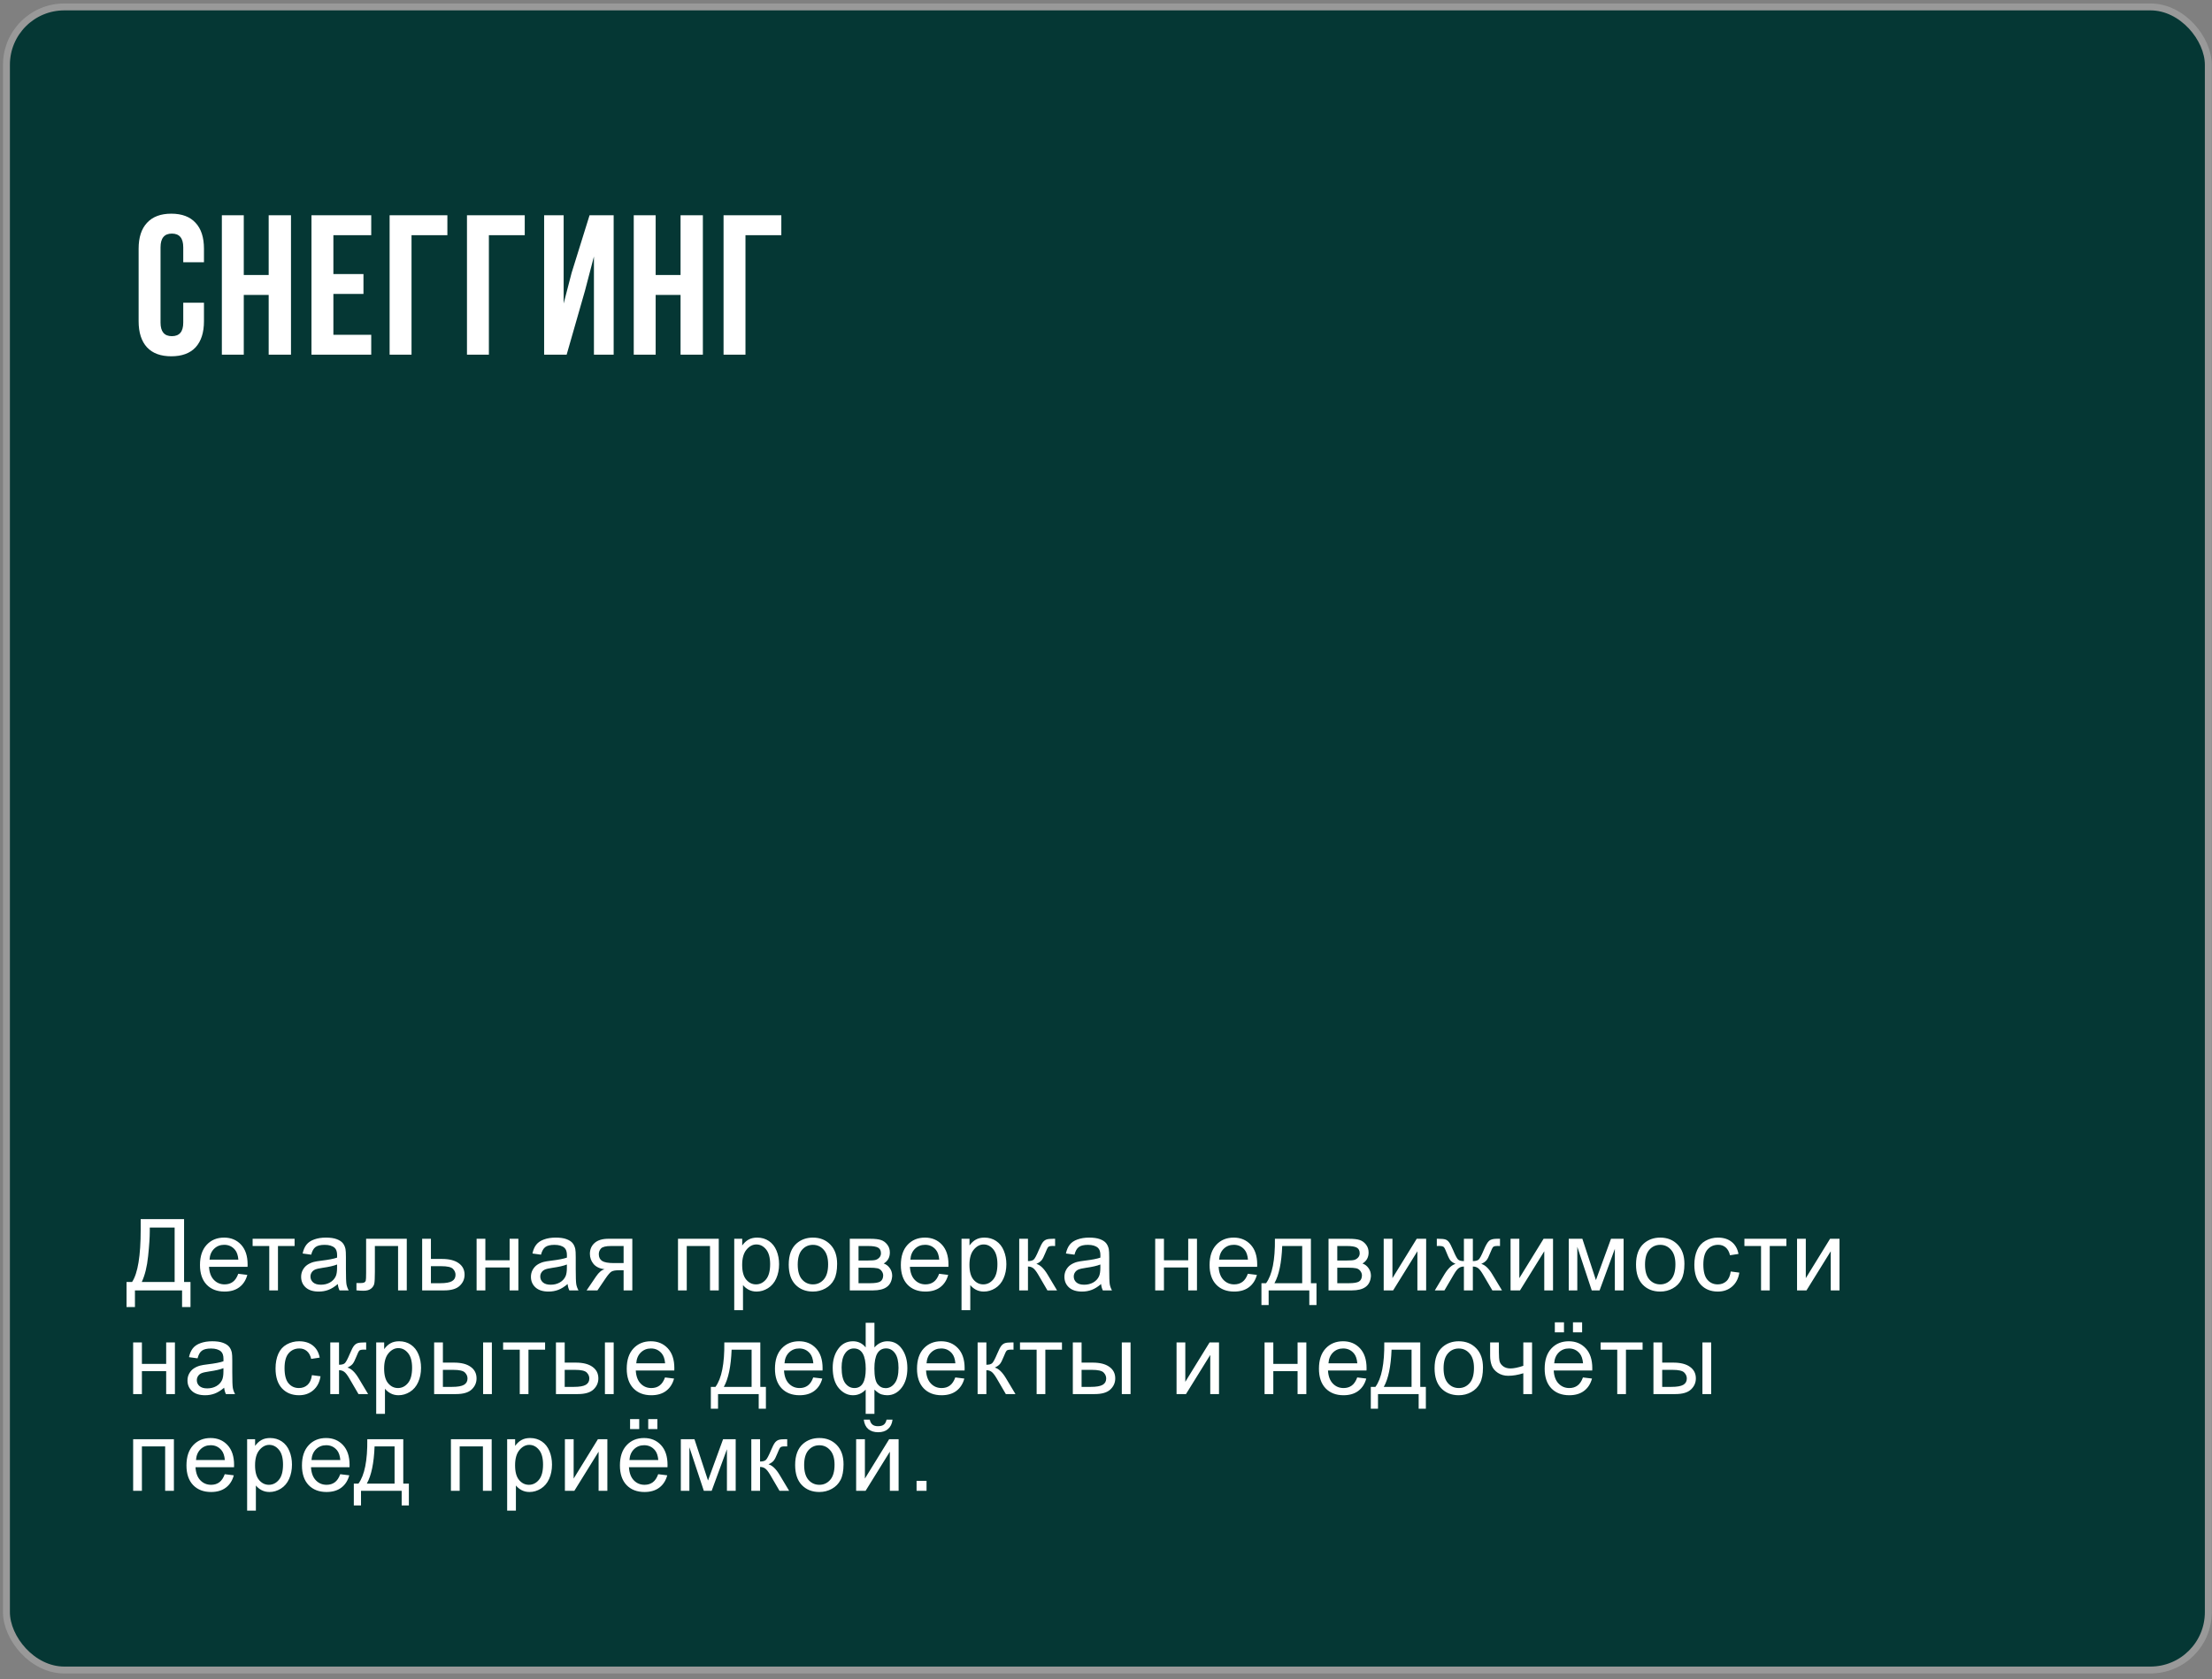
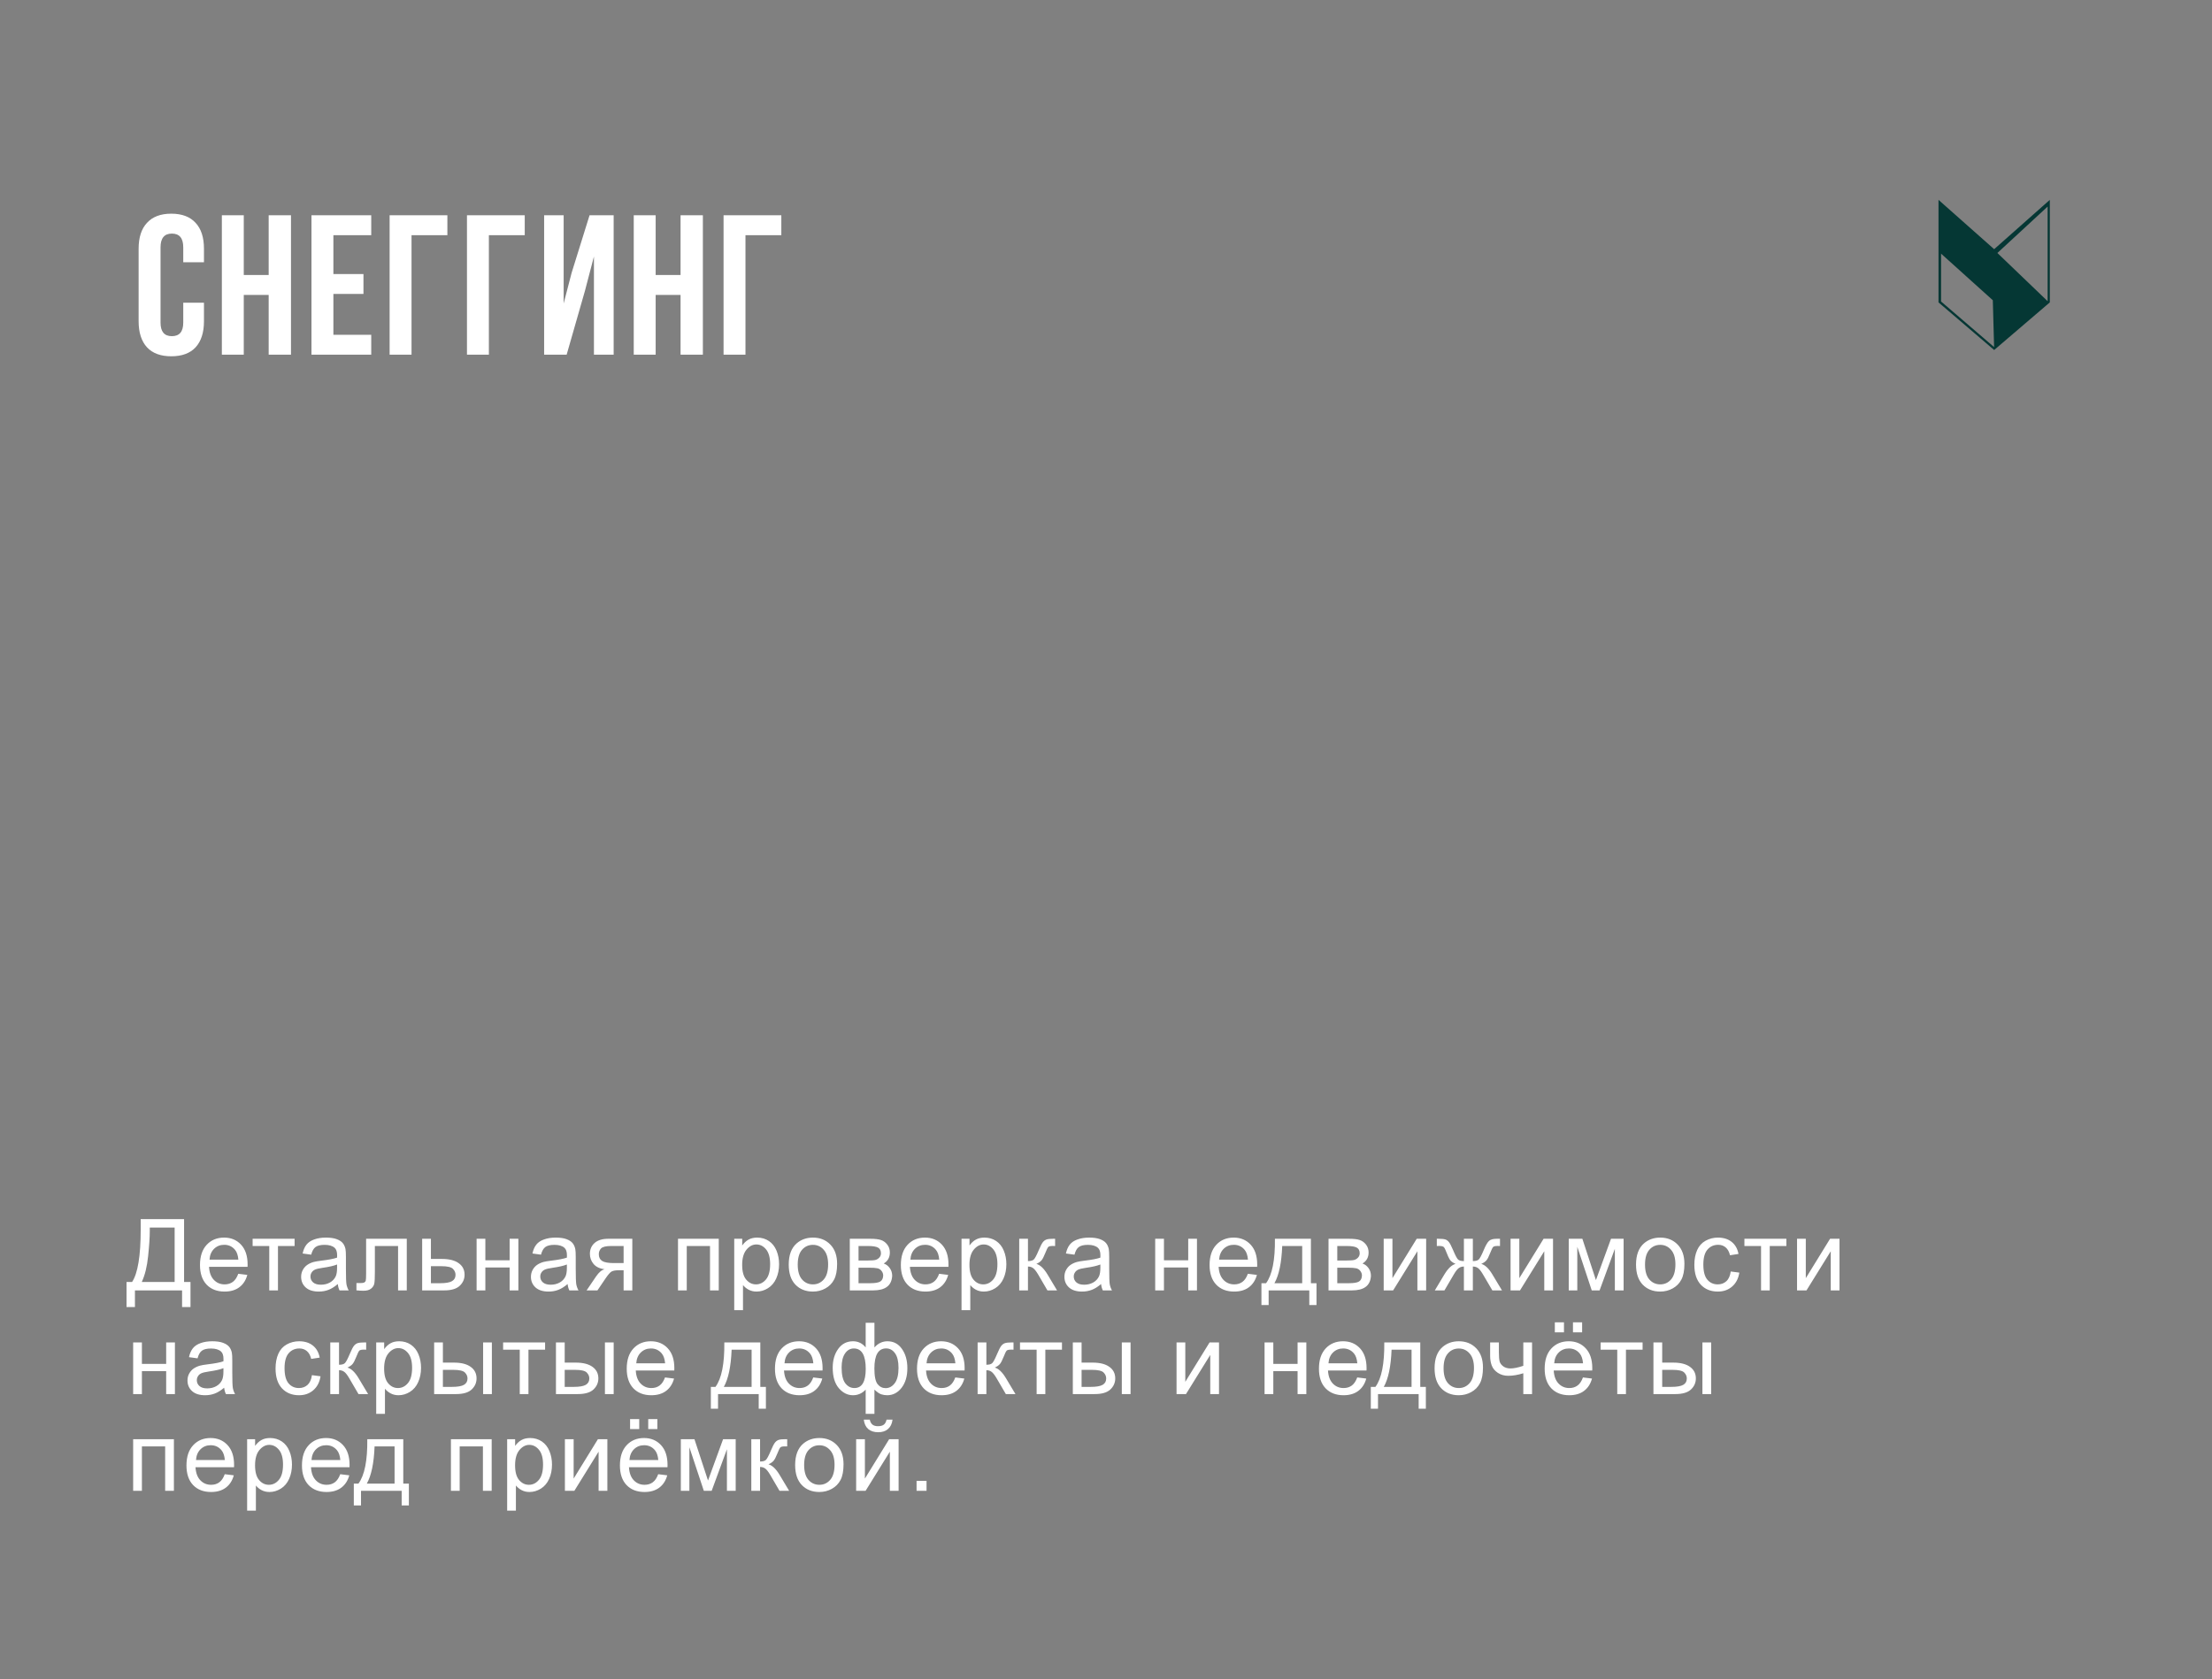
<svg xmlns="http://www.w3.org/2000/svg" width="320" height="243" viewBox="0 0 320 243" fill="none">
  <rect x="0" y="0" width="320" height="243" fill="#808080" stroke="none" />
-   <rect x="0.934" y="1.003" width="318.533" height="240.641" rx="8.368" fill="#053734" stroke="#999999" />
  <path d="M29.507 46.481C29.507 48.114 29.103 49.373 28.296 50.256C27.489 51.121 26.317 51.553 24.78 51.553C23.243 51.553 22.071 51.121 21.265 50.256C20.457 49.373 20.054 48.114 20.054 46.481V35.991C20.054 34.358 20.457 33.109 21.265 32.244C22.071 31.36 23.243 30.919 24.78 30.919C26.317 30.919 27.489 31.36 28.296 32.244C29.103 33.109 29.507 34.358 29.507 35.991V37.95H26.51V35.789C26.51 34.463 25.962 33.8 24.867 33.8C23.772 33.8 23.224 34.463 23.224 35.789V46.683C23.224 47.989 23.772 48.642 24.867 48.642C25.962 48.642 26.51 47.989 26.51 46.683V43.801H29.507V46.481ZM32.095 51.323V31.149H35.266V39.795H38.868V31.149H42.096V51.323H38.868V42.677H35.266V51.323H32.095ZM52.581 39.651V42.533H48.23V48.441H53.705V51.323H45.059V31.149H53.705V34.031H48.23V39.651H52.581ZM56.364 31.149H64.721V34.031H59.534V51.323H56.364V31.149ZM67.555 31.149H75.912V34.031H70.725V51.323H67.555V31.149ZM78.717 51.323V31.149H81.541V43.916L82.694 39.478L85.288 31.149H88.775V51.323H85.922V37.115L84.625 42.072L81.973 51.323H78.717ZM91.681 51.323V31.149H94.851V39.795H98.453V31.149H101.681V51.323H98.453V42.677H94.851V51.323H91.681ZM104.674 31.149H113.031V34.031H107.844V51.323H104.674V31.149Z" fill="white" />
  <path d="M20.353 176.401H26.629V185.499H27.558V189.123H26.34V186.716H19.522V189.123H18.305V185.499H19.107C19.938 184.247 20.353 181.716 20.353 177.907V176.401ZM25.264 177.619H21.668V178.146C21.668 179.024 21.589 180.224 21.429 181.749C21.274 183.269 20.967 184.519 20.508 185.499H25.264V177.619ZM34.469 184.31L35.778 184.472C35.571 185.236 35.189 185.83 34.631 186.252C34.072 186.674 33.359 186.885 32.492 186.885C31.399 186.885 30.531 186.55 29.888 185.879C29.25 185.204 28.931 184.258 28.931 183.044C28.931 181.786 29.255 180.811 29.902 180.117C30.55 179.422 31.389 179.075 32.421 179.075C33.42 179.075 34.237 179.415 34.87 180.095C35.503 180.776 35.82 181.732 35.82 182.966C35.82 183.041 35.817 183.154 35.813 183.304H30.24C30.287 184.125 30.519 184.753 30.937 185.189C31.354 185.626 31.875 185.844 32.499 185.844C32.963 185.844 33.359 185.722 33.688 185.478C34.016 185.234 34.276 184.845 34.469 184.31ZM30.311 182.263H34.483C34.427 181.634 34.267 181.163 34.004 180.848C33.601 180.36 33.078 180.117 32.435 180.117C31.854 180.117 31.363 180.311 30.965 180.701C30.571 181.09 30.353 181.61 30.311 182.263ZM36.546 179.244H42.618V180.292H40.212V186.716H38.953V180.292H36.546V179.244ZM48.868 185.795C48.399 186.193 47.946 186.475 47.51 186.639C47.079 186.803 46.614 186.885 46.117 186.885C45.296 186.885 44.665 186.686 44.224 186.287C43.783 185.884 43.563 185.37 43.563 184.746C43.563 184.38 43.645 184.047 43.809 183.747C43.978 183.442 44.196 183.198 44.464 183.015C44.736 182.832 45.041 182.694 45.378 182.6C45.627 182.535 46.002 182.471 46.504 182.41C47.527 182.288 48.279 182.143 48.763 181.974C48.767 181.8 48.77 181.69 48.77 181.643C48.77 181.127 48.65 180.764 48.411 180.553C48.087 180.267 47.606 180.124 46.968 180.124C46.373 180.124 45.932 180.229 45.646 180.44C45.364 180.647 45.156 181.015 45.02 181.545L43.781 181.376C43.894 180.846 44.079 180.419 44.337 180.095C44.595 179.767 44.968 179.516 45.456 179.343C45.944 179.164 46.509 179.075 47.151 179.075C47.789 179.075 48.308 179.15 48.706 179.3C49.105 179.45 49.398 179.64 49.586 179.87C49.773 180.095 49.905 180.382 49.98 180.729C50.022 180.944 50.043 181.334 50.043 181.897V183.585C50.043 184.763 50.069 185.508 50.121 185.823C50.177 186.132 50.285 186.43 50.444 186.716H49.121C48.99 186.454 48.906 186.146 48.868 185.795ZM48.763 182.966C48.303 183.154 47.613 183.313 46.694 183.445C46.173 183.52 45.805 183.604 45.589 183.698C45.374 183.792 45.207 183.93 45.09 184.113C44.972 184.291 44.914 184.491 44.914 184.711C44.914 185.049 45.041 185.33 45.294 185.555C45.552 185.781 45.927 185.893 46.42 185.893C46.907 185.893 47.341 185.788 47.721 185.576C48.101 185.361 48.38 185.068 48.559 184.697C48.695 184.411 48.763 183.989 48.763 183.43V182.966ZM52.965 179.244H58.847V186.716H57.588V180.292H54.231V184.014C54.231 184.882 54.203 185.455 54.147 185.731C54.091 186.008 53.936 186.25 53.683 186.456C53.429 186.662 53.063 186.766 52.585 186.766C52.289 186.766 51.949 186.747 51.565 186.709V185.654H52.121C52.383 185.654 52.571 185.628 52.684 185.576C52.796 185.52 52.871 185.433 52.909 185.316C52.946 185.199 52.965 184.817 52.965 184.169V179.244ZM61.072 179.244H62.339V182.164H63.943C64.989 182.164 65.793 182.368 66.356 182.776C66.924 183.18 67.208 183.738 67.208 184.451C67.208 185.075 66.971 185.609 66.497 186.055C66.028 186.496 65.275 186.716 64.239 186.716H61.072V179.244ZM62.339 185.675H63.669C64.471 185.675 65.043 185.576 65.385 185.379C65.728 185.182 65.899 184.875 65.899 184.458C65.899 184.134 65.772 183.846 65.519 183.592C65.266 183.339 64.705 183.212 63.837 183.212H62.339V185.675ZM68.948 179.244H70.214V182.354H73.725V179.244H74.991V186.716H73.725V183.402H70.214V186.716H68.948V179.244ZM82.114 185.795C81.645 186.193 81.192 186.475 80.756 186.639C80.324 186.803 79.86 186.885 79.363 186.885C78.542 186.885 77.911 186.686 77.47 186.287C77.029 185.884 76.808 185.37 76.808 184.746C76.808 184.38 76.891 184.047 77.055 183.747C77.224 183.442 77.442 183.198 77.709 183.015C77.981 182.832 78.286 182.694 78.624 182.6C78.873 182.535 79.248 182.471 79.75 182.41C80.772 182.288 81.525 182.143 82.008 181.974C82.013 181.8 82.015 181.69 82.015 181.643C82.015 181.127 81.896 180.764 81.656 180.553C81.333 180.267 80.852 180.124 80.214 180.124C79.618 180.124 79.177 180.229 78.891 180.44C78.61 180.647 78.401 181.015 78.265 181.545L77.027 181.376C77.139 180.846 77.325 180.419 77.582 180.095C77.841 179.767 78.213 179.516 78.701 179.343C79.189 179.164 79.754 179.075 80.397 179.075C81.035 179.075 81.553 179.15 81.952 179.3C82.351 179.45 82.644 179.64 82.831 179.87C83.019 180.095 83.15 180.382 83.225 180.729C83.268 180.944 83.289 181.334 83.289 181.897V183.585C83.289 184.763 83.314 185.508 83.366 185.823C83.422 186.132 83.53 186.43 83.69 186.716H82.367C82.236 186.454 82.151 186.146 82.114 185.795ZM82.008 182.966C81.549 183.154 80.859 183.313 79.94 183.445C79.419 183.52 79.051 183.604 78.835 183.698C78.619 183.792 78.453 183.93 78.335 184.113C78.218 184.291 78.159 184.491 78.159 184.711C78.159 185.049 78.286 185.33 78.539 185.555C78.797 185.781 79.173 185.893 79.665 185.893C80.153 185.893 80.587 185.788 80.967 185.576C81.347 185.361 81.626 185.068 81.804 184.697C81.94 184.411 82.008 183.989 82.008 183.43V182.966ZM91.474 179.244V186.716H90.214V183.803H89.482C89.037 183.803 88.704 183.862 88.483 183.979C88.267 184.092 87.951 184.46 87.533 185.084L86.429 186.716H84.86L86.225 184.704C86.642 184.09 87.057 183.742 87.47 183.663C86.748 183.564 86.21 183.304 85.859 182.882C85.512 182.46 85.338 181.974 85.338 181.425C85.338 180.778 85.566 180.253 86.02 179.849C86.48 179.446 87.144 179.244 88.012 179.244H91.474ZM90.214 180.292H88.413C87.658 180.292 87.17 180.41 86.949 180.644C86.734 180.879 86.626 181.153 86.626 181.467C86.626 181.913 86.785 182.241 87.104 182.452C87.428 182.659 87.998 182.762 88.814 182.762H90.214V180.292ZM98.084 179.244H103.98V186.716H102.714V180.292H99.35V186.716H98.084V179.244ZM106.219 189.58V179.244H107.373V180.215C107.645 179.835 107.953 179.551 108.295 179.364C108.638 179.171 109.053 179.075 109.54 179.075C110.178 179.075 110.741 179.239 111.229 179.568C111.717 179.896 112.085 180.36 112.334 180.961C112.582 181.557 112.707 182.211 112.707 182.924C112.707 183.688 112.568 184.378 112.292 184.992C112.019 185.602 111.621 186.071 111.095 186.4C110.575 186.723 110.026 186.885 109.449 186.885C109.027 186.885 108.647 186.796 108.309 186.618C107.976 186.44 107.702 186.214 107.486 185.942V189.58H106.219ZM107.366 183.022C107.366 183.984 107.561 184.695 107.95 185.154C108.34 185.614 108.811 185.844 109.365 185.844C109.927 185.844 110.408 185.607 110.807 185.133C111.21 184.655 111.412 183.916 111.412 182.917C111.412 181.965 111.215 181.252 110.821 180.778C110.432 180.304 109.965 180.067 109.421 180.067C108.881 180.067 108.403 180.321 107.986 180.827C107.573 181.329 107.366 182.061 107.366 183.022ZM114.102 182.98C114.102 181.596 114.486 180.572 115.256 179.905C115.898 179.352 116.682 179.075 117.606 179.075C118.633 179.075 119.472 179.413 120.124 180.088C120.777 180.759 121.103 181.688 121.103 182.875C121.103 183.836 120.957 184.594 120.666 185.147C120.38 185.696 119.96 186.123 119.407 186.428C118.858 186.733 118.258 186.885 117.606 186.885C116.56 186.885 115.713 186.55 115.066 185.879C114.423 185.208 114.102 184.242 114.102 182.98ZM115.403 182.98C115.403 183.937 115.612 184.655 116.03 185.133C116.447 185.607 116.972 185.844 117.606 185.844C118.234 185.844 118.757 185.605 119.175 185.126C119.592 184.648 119.801 183.918 119.801 182.938C119.801 182.014 119.59 181.315 119.168 180.841C118.75 180.363 118.229 180.124 117.606 180.124C116.972 180.124 116.447 180.36 116.03 180.834C115.612 181.308 115.403 182.023 115.403 182.98ZM122.934 179.244H125.854C126.571 179.244 127.104 179.305 127.451 179.427C127.803 179.544 128.103 179.762 128.351 180.081C128.605 180.4 128.731 180.783 128.731 181.228C128.731 181.585 128.656 181.897 128.506 182.164C128.361 182.427 128.14 182.647 127.845 182.825C128.197 182.943 128.487 183.163 128.717 183.487C128.952 183.806 129.069 184.186 129.069 184.627C129.022 185.335 128.769 185.86 128.309 186.203C127.85 186.545 127.181 186.716 126.304 186.716H122.934V179.244ZM124.2 182.389H125.551C126.091 182.389 126.461 182.361 126.663 182.305C126.865 182.248 127.045 182.136 127.205 181.967C127.364 181.793 127.444 181.587 127.444 181.348C127.444 180.954 127.303 180.679 127.022 180.525C126.745 180.37 126.269 180.292 125.593 180.292H124.2V182.389ZM124.2 185.675H125.868C126.585 185.675 127.078 185.593 127.345 185.429C127.613 185.26 127.753 184.971 127.767 184.563C127.767 184.324 127.69 184.104 127.535 183.902C127.38 183.696 127.179 183.567 126.93 183.515C126.682 183.459 126.283 183.43 125.734 183.43H124.2V185.675ZM135.861 184.31L137.169 184.472C136.963 185.236 136.581 185.83 136.023 186.252C135.464 186.674 134.751 186.885 133.884 186.885C132.791 186.885 131.923 186.55 131.28 185.879C130.642 185.204 130.323 184.258 130.323 183.044C130.323 181.786 130.647 180.811 131.294 180.117C131.942 179.422 132.781 179.075 133.813 179.075C134.812 179.075 135.629 179.415 136.262 180.095C136.895 180.776 137.212 181.732 137.212 182.966C137.212 183.041 137.209 183.154 137.205 183.304H131.632C131.679 184.125 131.911 184.753 132.329 185.189C132.746 185.626 133.267 185.844 133.891 185.844C134.355 185.844 134.751 185.722 135.08 185.478C135.408 185.234 135.668 184.845 135.861 184.31ZM131.702 182.263H135.875C135.819 181.634 135.659 181.163 135.396 180.848C134.993 180.36 134.47 180.117 133.827 180.117C133.246 180.117 132.755 180.311 132.357 180.701C131.963 181.09 131.745 181.61 131.702 182.263ZM139.099 189.58V179.244H140.253V180.215C140.525 179.835 140.832 179.551 141.175 179.364C141.517 179.171 141.932 179.075 142.42 179.075C143.058 179.075 143.621 179.239 144.109 179.568C144.597 179.896 144.965 180.36 145.213 180.961C145.462 181.557 145.586 182.211 145.586 182.924C145.586 183.688 145.448 184.378 145.171 184.992C144.899 185.602 144.5 186.071 143.975 186.4C143.454 186.723 142.906 186.885 142.329 186.885C141.907 186.885 141.527 186.796 141.189 186.618C140.856 186.44 140.581 186.214 140.366 185.942V189.58H139.099ZM140.246 183.022C140.246 183.984 140.441 184.695 140.83 185.154C141.219 185.614 141.691 185.844 142.244 185.844C142.807 185.844 143.288 185.607 143.687 185.133C144.09 184.655 144.292 183.916 144.292 182.917C144.292 181.965 144.095 181.252 143.701 180.778C143.311 180.304 142.845 180.067 142.301 180.067C141.761 180.067 141.283 180.321 140.865 180.827C140.452 181.329 140.246 182.061 140.246 183.022ZM147.446 179.244H148.712V182.474C149.116 182.474 149.397 182.396 149.557 182.241C149.721 182.087 149.96 181.636 150.274 180.89C150.523 180.299 150.725 179.91 150.879 179.722C151.034 179.535 151.212 179.408 151.414 179.343C151.616 179.277 151.939 179.244 152.385 179.244H152.638V180.292L152.286 180.285C151.953 180.285 151.74 180.335 151.646 180.433C151.548 180.536 151.398 180.844 151.196 181.355C151.004 181.843 150.828 182.18 150.668 182.368C150.509 182.556 150.262 182.727 149.929 182.882C150.474 183.027 151.008 183.534 151.534 184.401L152.92 186.716H151.527L150.176 184.401C149.899 183.937 149.657 183.632 149.451 183.487C149.245 183.337 148.998 183.262 148.712 183.262V186.716H147.446V179.244ZM159.289 185.795C158.82 186.193 158.367 186.475 157.931 186.639C157.5 186.803 157.035 186.885 156.538 186.885C155.717 186.885 155.086 186.686 154.645 186.287C154.204 185.884 153.984 185.37 153.984 184.746C153.984 184.38 154.066 184.047 154.23 183.747C154.399 183.442 154.617 183.198 154.885 183.015C155.157 182.832 155.462 182.694 155.799 182.6C156.048 182.535 156.423 182.471 156.925 182.41C157.948 182.288 158.701 182.143 159.184 181.974C159.188 181.8 159.191 181.69 159.191 181.643C159.191 181.127 159.071 180.764 158.832 180.553C158.508 180.267 158.027 180.124 157.389 180.124C156.794 180.124 156.353 180.229 156.067 180.44C155.785 180.647 155.577 181.015 155.44 181.545L154.202 181.376C154.315 180.846 154.5 180.419 154.758 180.095C155.016 179.767 155.389 179.516 155.877 179.343C156.365 179.164 156.93 179.075 157.572 179.075C158.21 179.075 158.729 179.15 159.127 179.3C159.526 179.45 159.819 179.64 160.007 179.87C160.194 180.095 160.326 180.382 160.401 180.729C160.443 180.944 160.464 181.334 160.464 181.897V183.585C160.464 184.763 160.49 185.508 160.542 185.823C160.598 186.132 160.706 186.43 160.865 186.716H159.542C159.411 186.454 159.327 186.146 159.289 185.795ZM159.184 182.966C158.724 183.154 158.034 183.313 157.115 183.445C156.594 183.52 156.226 183.604 156.01 183.698C155.795 183.792 155.628 183.93 155.511 184.113C155.394 184.291 155.335 184.491 155.335 184.711C155.335 185.049 155.462 185.33 155.715 185.555C155.973 185.781 156.348 185.893 156.841 185.893C157.328 185.893 157.762 185.788 158.142 185.576C158.522 185.361 158.801 185.068 158.98 184.697C159.116 184.411 159.184 183.989 159.184 183.43V182.966ZM167.117 179.244H168.383V182.354H171.894V179.244H173.161V186.716H171.894V183.402H168.383V186.716H167.117V179.244ZM180.522 184.31L181.831 184.472C181.625 185.236 181.242 185.83 180.684 186.252C180.126 186.674 179.413 186.885 178.545 186.885C177.452 186.885 176.585 186.55 175.942 185.879C175.304 185.204 174.985 184.258 174.985 183.044C174.985 181.786 175.309 180.811 175.956 180.117C176.603 179.422 177.443 179.075 178.475 179.075C179.474 179.075 180.29 179.415 180.923 180.095C181.557 180.776 181.873 181.732 181.873 182.966C181.873 183.041 181.871 183.154 181.866 183.304H176.294C176.341 184.125 176.573 184.753 176.99 185.189C177.408 185.626 177.928 185.844 178.552 185.844C179.017 185.844 179.413 185.722 179.741 185.478C180.07 185.234 180.33 184.845 180.522 184.31ZM176.364 182.263H180.536C180.48 181.634 180.321 181.163 180.058 180.848C179.655 180.36 179.132 180.117 178.489 180.117C177.907 180.117 177.417 180.311 177.018 180.701C176.624 181.09 176.406 181.61 176.364 182.263ZM184.436 179.244H189.643V185.675H190.452V188.834H189.411V186.716H183.529V188.834H182.487V185.675H183.156C184.047 184.465 184.474 182.321 184.436 179.244ZM185.492 180.292C185.398 182.717 185.023 184.512 184.366 185.675H188.383V180.292H185.492ZM192.192 179.244H195.112C195.829 179.244 196.362 179.305 196.709 179.427C197.061 179.544 197.361 179.762 197.61 180.081C197.863 180.4 197.989 180.783 197.989 181.228C197.989 181.585 197.914 181.897 197.764 182.164C197.619 182.427 197.398 182.647 197.103 182.825C197.455 182.943 197.746 183.163 197.975 183.487C198.21 183.806 198.327 184.186 198.327 184.627C198.28 185.335 198.027 185.86 197.567 186.203C197.108 186.545 196.439 186.716 195.562 186.716H192.192V179.244ZM193.458 182.389H194.809C195.349 182.389 195.719 182.361 195.921 182.305C196.123 182.248 196.303 182.136 196.463 181.967C196.622 181.793 196.702 181.587 196.702 181.348C196.702 180.954 196.561 180.679 196.28 180.525C196.003 180.37 195.527 180.292 194.851 180.292H193.458V182.389ZM193.458 185.675H195.126C195.844 185.675 196.336 185.593 196.603 185.429C196.871 185.26 197.011 184.971 197.026 184.563C197.026 184.324 196.948 184.104 196.793 183.902C196.639 183.696 196.437 183.567 196.188 183.515C195.94 183.459 195.541 183.43 194.992 183.43H193.458V185.675ZM200.173 179.244H201.439V184.943L204.95 179.244H206.315V186.716H205.048V181.052L201.537 186.716H200.173V179.244ZM213.071 179.244V182.474C213.475 182.474 213.759 182.396 213.923 182.241C214.087 182.087 214.326 181.636 214.64 180.89C214.936 180.182 215.201 179.73 215.435 179.533C215.665 179.34 216.031 179.244 216.533 179.244H216.997V180.292L216.653 180.285C216.315 180.285 216.099 180.335 216.005 180.433C215.907 180.536 215.757 180.844 215.555 181.355C215.367 181.843 215.194 182.18 215.034 182.368C214.875 182.556 214.626 182.727 214.289 182.882C214.837 183.027 215.372 183.534 215.893 184.401L217.286 186.716H215.893L214.535 184.401C214.258 183.932 214.017 183.625 213.81 183.48C213.604 183.334 213.358 183.262 213.071 183.262V186.716H211.777V183.262C211.495 183.262 211.251 183.334 211.045 183.48C210.839 183.62 210.597 183.928 210.32 184.401L208.962 186.716H207.569L208.955 184.401C209.481 183.534 210.018 183.027 210.567 182.882C210.191 182.708 209.929 182.52 209.779 182.319C209.628 182.112 209.403 181.625 209.103 180.855C209 180.597 208.89 180.438 208.772 180.377C208.65 180.316 208.47 180.285 208.231 180.285C208.17 180.285 208.045 180.288 207.858 180.292V179.244H208.034C208.521 179.244 208.864 179.275 209.061 179.336C209.263 179.392 209.441 179.516 209.596 179.708C209.755 179.896 209.961 180.29 210.215 180.89C210.524 181.627 210.759 182.075 210.918 182.234C211.083 182.394 211.369 182.474 211.777 182.474V179.244H213.071ZM218.526 179.244H219.793V184.943L223.304 179.244H224.669V186.716H223.402V181.052L219.891 186.716H218.526V179.244ZM226.943 179.244H228.913L230.876 185.225L233.057 179.244H234.88V186.716H233.613V180.701L231.404 186.716H230.271L228.181 180.412V186.716H226.943V179.244ZM236.676 182.98C236.676 181.596 237.06 180.572 237.83 179.905C238.472 179.352 239.256 179.075 240.18 179.075C241.207 179.075 242.047 179.413 242.699 180.088C243.351 180.759 243.677 181.688 243.677 182.875C243.677 183.836 243.531 184.594 243.24 185.147C242.954 185.696 242.534 186.123 241.981 186.428C241.432 186.733 240.832 186.885 240.18 186.885C239.134 186.885 238.287 186.55 237.64 185.879C236.997 185.208 236.676 184.242 236.676 182.98ZM237.977 182.98C237.977 183.937 238.186 184.655 238.604 185.133C239.021 185.607 239.546 185.844 240.18 185.844C240.808 185.844 241.331 185.605 241.749 185.126C242.166 184.648 242.375 183.918 242.375 182.938C242.375 182.014 242.164 181.315 241.742 180.841C241.324 180.363 240.804 180.124 240.18 180.124C239.546 180.124 239.021 180.36 238.604 180.834C238.186 181.308 237.977 182.023 237.977 182.98ZM250.377 183.979L251.622 184.141C251.486 185 251.137 185.673 250.574 186.16C250.016 186.644 249.328 186.885 248.512 186.885C247.49 186.885 246.666 186.552 246.043 185.886C245.423 185.215 245.114 184.256 245.114 183.008C245.114 182.202 245.247 181.496 245.515 180.89C245.782 180.285 246.188 179.833 246.732 179.533C247.281 179.228 247.877 179.075 248.519 179.075C249.331 179.075 249.994 179.282 250.51 179.694C251.026 180.102 251.357 180.684 251.502 181.439L250.271 181.629C250.154 181.127 249.945 180.75 249.645 180.496C249.349 180.243 248.991 180.117 248.568 180.117C247.931 180.117 247.412 180.346 247.014 180.806C246.615 181.261 246.415 181.983 246.415 182.973C246.415 183.977 246.608 184.706 246.992 185.161C247.377 185.616 247.879 185.844 248.498 185.844C248.995 185.844 249.41 185.691 249.743 185.386C250.077 185.082 250.288 184.613 250.377 183.979ZM252.356 179.244H258.428V180.292H256.021V186.716H254.762V180.292H252.356V179.244ZM259.971 179.244H261.237V184.943L264.748 179.244H266.113V186.716H264.846V181.052L261.335 186.716H259.971V179.244ZM19.262 194.244H20.529V197.354H24.04V194.244H25.306V201.716H24.04V198.402H20.529V201.716H19.262V194.244ZM32.428 200.795C31.959 201.193 31.507 201.475 31.07 201.639C30.639 201.803 30.174 201.885 29.677 201.885C28.856 201.885 28.226 201.686 27.785 201.287C27.344 200.884 27.123 200.37 27.123 199.746C27.123 199.38 27.205 199.047 27.369 198.747C27.538 198.442 27.756 198.198 28.024 198.015C28.296 197.832 28.601 197.694 28.939 197.6C29.187 197.535 29.562 197.471 30.064 197.41C31.087 197.288 31.84 197.143 32.323 196.974C32.328 196.8 32.33 196.69 32.33 196.643C32.33 196.127 32.21 195.764 31.971 195.553C31.647 195.267 31.166 195.124 30.529 195.124C29.933 195.124 29.492 195.229 29.206 195.44C28.924 195.647 28.716 196.015 28.58 196.545L27.341 196.376C27.454 195.846 27.639 195.419 27.897 195.095C28.155 194.767 28.528 194.516 29.016 194.343C29.504 194.164 30.069 194.075 30.712 194.075C31.349 194.075 31.868 194.15 32.267 194.3C32.665 194.45 32.958 194.64 33.146 194.87C33.334 195.095 33.465 195.382 33.54 195.729C33.582 195.944 33.603 196.334 33.603 196.897V198.585C33.603 199.763 33.629 200.508 33.681 200.823C33.737 201.132 33.845 201.43 34.004 201.716H32.682C32.55 201.454 32.466 201.146 32.428 200.795ZM32.323 197.966C31.863 198.154 31.174 198.313 30.254 198.445C29.733 198.52 29.365 198.604 29.149 198.698C28.934 198.792 28.767 198.93 28.65 199.113C28.533 199.291 28.474 199.491 28.474 199.711C28.474 200.049 28.601 200.33 28.854 200.555C29.112 200.781 29.487 200.893 29.98 200.893C30.468 200.893 30.901 200.788 31.282 200.576C31.661 200.361 31.941 200.068 32.119 199.697C32.255 199.411 32.323 198.989 32.323 198.43V197.966ZM45.125 198.979L46.37 199.141C46.234 200 45.885 200.673 45.322 201.16C44.764 201.644 44.077 201.885 43.26 201.885C42.238 201.885 41.415 201.552 40.791 200.886C40.172 200.215 39.862 199.256 39.862 198.008C39.862 197.202 39.996 196.496 40.263 195.89C40.531 195.285 40.936 194.833 41.48 194.533C42.029 194.228 42.625 194.075 43.267 194.075C44.079 194.075 44.743 194.282 45.259 194.694C45.775 195.102 46.105 195.684 46.251 196.439L45.02 196.629C44.902 196.127 44.694 195.75 44.393 195.496C44.098 195.243 43.739 195.117 43.317 195.117C42.679 195.117 42.16 195.346 41.762 195.806C41.363 196.261 41.164 196.983 41.164 197.973C41.164 198.977 41.356 199.706 41.741 200.161C42.125 200.616 42.627 200.844 43.246 200.844C43.744 200.844 44.159 200.691 44.492 200.386C44.825 200.082 45.036 199.613 45.125 198.979ZM47.779 194.244H49.046V197.474C49.449 197.474 49.731 197.396 49.89 197.241C50.054 197.087 50.294 196.636 50.608 195.89C50.856 195.299 51.058 194.91 51.213 194.722C51.368 194.535 51.546 194.408 51.748 194.343C51.949 194.277 52.273 194.244 52.719 194.244H52.972V195.292L52.62 195.285C52.287 195.285 52.074 195.335 51.98 195.433C51.881 195.536 51.731 195.844 51.53 196.355C51.337 196.843 51.161 197.18 51.002 197.368C50.842 197.556 50.596 197.727 50.263 197.882C50.807 198.027 51.342 198.534 51.867 199.401L53.253 201.716H51.86L50.509 199.401C50.233 198.937 49.991 198.632 49.785 198.487C49.578 198.337 49.332 198.262 49.046 198.262V201.716H47.779V194.244ZM54.423 204.58V194.244H55.577V195.215C55.849 194.835 56.157 194.551 56.499 194.364C56.841 194.171 57.256 194.075 57.744 194.075C58.382 194.075 58.945 194.239 59.433 194.568C59.921 194.896 60.289 195.36 60.538 195.961C60.786 196.557 60.91 197.211 60.91 197.924C60.91 198.688 60.772 199.378 60.495 199.992C60.223 200.602 59.825 201.071 59.299 201.4C58.779 201.723 58.23 201.885 57.653 201.885C57.231 201.885 56.851 201.796 56.513 201.618C56.18 201.44 55.906 201.214 55.69 200.942V204.58H54.423ZM55.57 198.022C55.57 198.984 55.765 199.695 56.154 200.154C56.544 200.614 57.015 200.844 57.568 200.844C58.131 200.844 58.612 200.607 59.011 200.133C59.414 199.655 59.616 198.916 59.616 197.917C59.616 196.965 59.419 196.252 59.025 195.778C58.636 195.304 58.169 195.067 57.625 195.067C57.085 195.067 56.607 195.321 56.189 195.827C55.776 196.329 55.57 197.061 55.57 198.022ZM69.89 194.244H71.157V201.716H69.89V194.244ZM62.805 194.244H64.072V197.164H65.676C66.722 197.164 67.526 197.368 68.089 197.776C68.657 198.18 68.94 198.738 68.94 199.451C68.94 200.075 68.704 200.609 68.23 201.055C67.761 201.496 67.008 201.716 65.971 201.716H62.805V194.244ZM64.072 200.675H65.401C66.203 200.675 66.776 200.576 67.118 200.379C67.46 200.182 67.632 199.875 67.632 199.458C67.632 199.134 67.505 198.846 67.252 198.592C66.999 198.339 66.438 198.212 65.57 198.212H64.072V200.675ZM72.784 194.244H78.856V195.292H76.45V201.716H75.19V195.292H72.784V194.244ZM87.512 194.244H88.779V201.716H87.512V194.244ZM80.427 194.244H81.693V197.164H83.298C84.344 197.164 85.148 197.368 85.711 197.776C86.278 198.18 86.562 198.738 86.562 199.451C86.562 200.075 86.325 200.609 85.852 201.055C85.383 201.496 84.63 201.716 83.593 201.716H80.427V194.244ZM81.693 200.675H83.023C83.825 200.675 84.398 200.576 84.74 200.379C85.082 200.182 85.254 199.875 85.254 199.458C85.254 199.134 85.127 198.846 84.874 198.592C84.62 198.339 84.06 198.212 83.192 198.212H81.693V200.675ZM96.204 199.31L97.512 199.472C97.306 200.236 96.924 200.83 96.365 201.252C95.807 201.674 95.094 201.885 94.226 201.885C93.133 201.885 92.266 201.55 91.623 200.879C90.985 200.204 90.666 199.258 90.666 198.044C90.666 196.786 90.99 195.811 91.637 195.117C92.284 194.422 93.124 194.075 94.156 194.075C95.155 194.075 95.971 194.415 96.605 195.095C97.238 195.776 97.554 196.732 97.554 197.966C97.554 198.041 97.552 198.154 97.547 198.304H91.975C92.022 199.125 92.254 199.753 92.671 200.189C93.089 200.626 93.61 200.844 94.233 200.844C94.698 200.844 95.094 200.722 95.422 200.478C95.751 200.234 96.011 199.845 96.204 199.31ZM92.045 197.263H96.218C96.161 196.634 96.002 196.163 95.739 195.848C95.336 195.36 94.813 195.117 94.17 195.117C93.588 195.117 93.098 195.311 92.7 195.701C92.306 196.09 92.087 196.61 92.045 197.263ZM104.784 194.244H109.991V200.675H110.8V203.834H109.759V201.716H103.876V203.834H102.835V200.675H103.504C104.395 199.465 104.822 197.321 104.784 194.244ZM105.84 195.292C105.746 197.717 105.37 199.512 104.714 200.675H108.731V195.292H105.84ZM117.648 199.31L118.957 199.472C118.75 200.236 118.368 200.83 117.81 201.252C117.251 201.674 116.538 201.885 115.671 201.885C114.578 201.885 113.71 201.55 113.067 200.879C112.429 200.204 112.11 199.258 112.11 198.044C112.11 196.786 112.434 195.811 113.081 195.117C113.729 194.422 114.568 194.075 115.6 194.075C116.599 194.075 117.416 194.415 118.049 195.095C118.682 195.776 118.999 196.732 118.999 197.966C118.999 198.041 118.996 198.154 118.992 198.304H113.419C113.466 199.125 113.698 199.753 114.116 200.189C114.533 200.626 115.054 200.844 115.678 200.844C116.142 200.844 116.538 200.722 116.867 200.478C117.195 200.234 117.456 199.845 117.648 199.31ZM113.49 197.263H117.662C117.606 196.634 117.446 196.163 117.183 195.848C116.78 195.36 116.257 195.117 115.614 195.117C115.033 195.117 114.543 195.311 114.144 195.701C113.75 196.09 113.532 196.61 113.49 197.263ZM125.234 191.401H126.501V194.969C126.764 194.669 127.052 194.446 127.366 194.3C127.681 194.15 128.018 194.075 128.38 194.075C129.266 194.075 129.967 194.446 130.483 195.187C131.004 195.923 131.264 196.852 131.264 197.973C131.264 199.141 130.985 200.086 130.427 200.809C129.869 201.526 129.175 201.885 128.344 201.885C128.072 201.885 127.796 201.843 127.514 201.759C127.233 201.674 126.895 201.444 126.501 201.069V204.58H125.234V201.069C124.981 201.341 124.7 201.545 124.39 201.681C124.085 201.817 123.755 201.885 123.398 201.885C122.615 201.885 121.93 201.543 121.344 200.858C120.757 200.168 120.464 199.183 120.464 197.903C120.464 196.819 120.729 195.912 121.259 195.18C121.789 194.443 122.502 194.075 123.398 194.075C123.773 194.075 124.113 194.15 124.418 194.3C124.723 194.446 124.995 194.669 125.234 194.969V191.401ZM126.494 198.008C126.494 199.134 126.649 199.892 126.958 200.281C127.268 200.666 127.655 200.858 128.119 200.858C128.635 200.858 129.074 200.621 129.435 200.147C129.801 199.669 129.984 198.928 129.984 197.924C129.984 196.976 129.815 196.27 129.477 195.806C129.144 195.342 128.715 195.109 128.19 195.109C127.627 195.109 127.202 195.351 126.916 195.834C126.635 196.317 126.494 197.042 126.494 198.008ZM121.752 197.868C121.752 198.923 121.928 199.683 122.279 200.147C122.636 200.612 123.077 200.844 123.602 200.844C124.151 200.844 124.561 200.614 124.833 200.154C125.105 199.69 125.242 198.996 125.242 198.072C125.242 197.087 125.098 196.348 124.812 195.855C124.526 195.363 124.095 195.117 123.518 195.117C122.997 195.117 122.573 195.358 122.244 195.841C121.916 196.32 121.752 196.995 121.752 197.868ZM138.197 199.31L139.505 199.472C139.299 200.236 138.917 200.83 138.359 201.252C137.8 201.674 137.087 201.885 136.22 201.885C135.127 201.885 134.259 201.55 133.616 200.879C132.978 200.204 132.659 199.258 132.659 198.044C132.659 196.786 132.983 195.811 133.63 195.117C134.278 194.422 135.117 194.075 136.149 194.075C137.148 194.075 137.965 194.415 138.598 195.095C139.231 195.776 139.548 196.732 139.548 197.966C139.548 198.041 139.545 198.154 139.541 198.304H133.968C134.015 199.125 134.247 199.753 134.665 200.189C135.082 200.626 135.603 200.844 136.227 200.844C136.691 200.844 137.087 200.722 137.416 200.478C137.744 200.234 138.004 199.845 138.197 199.31ZM134.038 197.263H138.211C138.154 196.634 137.995 196.163 137.732 195.848C137.329 195.36 136.806 195.117 136.163 195.117C135.582 195.117 135.091 195.311 134.693 195.701C134.299 196.09 134.081 196.61 134.038 197.263ZM141.428 194.244H142.695V197.474C143.098 197.474 143.379 197.396 143.539 197.241C143.703 197.087 143.942 196.636 144.257 195.89C144.505 195.299 144.707 194.91 144.862 194.722C145.016 194.535 145.195 194.408 145.396 194.343C145.598 194.277 145.922 194.244 146.367 194.244H146.621V195.292L146.269 195.285C145.936 195.285 145.722 195.335 145.629 195.433C145.53 195.536 145.38 195.844 145.178 196.355C144.986 196.843 144.81 197.18 144.651 197.368C144.491 197.556 144.245 197.727 143.912 197.882C144.456 198.027 144.991 198.534 145.516 199.401L146.902 201.716H145.509L144.158 199.401C143.881 198.937 143.64 198.632 143.433 198.487C143.227 198.337 142.981 198.262 142.695 198.262V201.716H141.428V194.244ZM147.558 194.244H153.63V195.292H151.224V201.716H149.965V195.292H147.558V194.244ZM162.287 194.244H163.553V201.716H162.287V194.244ZM155.201 194.244H156.468V197.164H158.072C159.118 197.164 159.922 197.368 160.485 197.776C161.053 198.18 161.337 198.738 161.337 199.451C161.337 200.075 161.1 200.609 160.626 201.055C160.157 201.496 159.404 201.716 158.367 201.716H155.201V194.244ZM156.468 200.675H157.798C158.6 200.675 159.172 200.576 159.514 200.379C159.857 200.182 160.028 199.875 160.028 199.458C160.028 199.134 159.901 198.846 159.648 198.592C159.395 198.339 158.834 198.212 157.966 198.212H156.468V200.675ZM170.206 194.244H171.472V199.943L174.983 194.244H176.348V201.716H175.082V196.052L171.571 201.716H170.206V194.244ZM182.938 194.244H184.204V197.354H187.715V194.244H188.982V201.716H187.715V198.402H184.204V201.716H182.938V194.244ZM196.343 199.31L197.652 199.472C197.445 200.236 197.063 200.83 196.505 201.252C195.947 201.674 195.234 201.885 194.366 201.885C193.273 201.885 192.405 201.55 191.763 200.879C191.125 200.204 190.806 199.258 190.806 198.044C190.806 196.786 191.129 195.811 191.777 195.117C192.424 194.422 193.264 194.075 194.296 194.075C195.295 194.075 196.111 194.415 196.744 195.095C197.377 195.776 197.694 196.732 197.694 197.966C197.694 198.041 197.692 198.154 197.687 198.304H192.114C192.161 199.125 192.394 199.753 192.811 200.189C193.228 200.626 193.749 200.844 194.373 200.844C194.837 200.844 195.234 200.722 195.562 200.478C195.89 200.234 196.151 199.845 196.343 199.31ZM192.185 197.263H196.357C196.301 196.634 196.141 196.163 195.879 195.848C195.475 195.36 194.952 195.117 194.31 195.117C193.728 195.117 193.238 195.311 192.839 195.701C192.445 196.09 192.227 196.61 192.185 197.263ZM200.257 194.244H205.464V200.675H206.273V203.834H205.231V201.716H199.349V203.834H198.308V200.675H198.976C199.868 199.465 200.294 197.321 200.257 194.244ZM201.312 195.292C201.219 197.717 200.843 199.512 200.187 200.675H204.204V195.292H201.312ZM207.534 197.98C207.534 196.596 207.919 195.572 208.688 194.905C209.331 194.352 210.114 194.075 211.038 194.075C212.065 194.075 212.905 194.413 213.557 195.088C214.209 195.759 214.535 196.688 214.535 197.875C214.535 198.836 214.389 199.594 214.099 200.147C213.813 200.696 213.393 201.123 212.839 201.428C212.29 201.733 211.69 201.885 211.038 201.885C209.992 201.885 209.145 201.55 208.498 200.879C207.855 200.208 207.534 199.242 207.534 197.98ZM208.836 197.98C208.836 198.937 209.044 199.655 209.462 200.133C209.879 200.607 210.405 200.844 211.038 200.844C211.667 200.844 212.19 200.605 212.607 200.126C213.024 199.648 213.233 198.918 213.233 197.938C213.233 197.014 213.022 196.315 212.6 195.841C212.183 195.363 211.662 195.124 211.038 195.124C210.405 195.124 209.879 195.36 209.462 195.834C209.044 196.308 208.836 197.023 208.836 197.98ZM215.571 194.244H216.837V195.658C216.837 196.268 216.873 196.711 216.943 196.988C217.018 197.26 217.194 197.499 217.471 197.706C217.747 197.907 218.095 198.008 218.512 198.008C218.991 198.008 219.61 197.882 220.37 197.628V194.244H221.636V201.716H220.37V198.705C219.591 198.949 218.864 199.071 218.188 199.071C217.621 199.071 217.119 198.928 216.683 198.642C216.251 198.351 215.958 197.997 215.803 197.579C215.648 197.162 215.571 196.702 215.571 196.2V194.244ZM228.998 199.31L230.306 199.472C230.1 200.236 229.718 200.83 229.159 201.252C228.601 201.674 227.888 201.885 227.02 201.885C225.928 201.885 225.06 201.55 224.417 200.879C223.779 200.204 223.46 199.258 223.46 198.044C223.46 196.786 223.784 195.811 224.431 195.117C225.079 194.422 225.918 194.075 226.95 194.075C227.949 194.075 228.765 194.415 229.399 195.095C230.032 195.776 230.349 196.732 230.349 197.966C230.349 198.041 230.346 198.154 230.341 198.304H224.769C224.816 199.125 225.048 199.753 225.466 200.189C225.883 200.626 226.404 200.844 227.028 200.844C227.492 200.844 227.888 200.722 228.217 200.478C228.545 200.234 228.805 199.845 228.998 199.31ZM224.839 197.263H229.012C228.955 196.634 228.796 196.163 228.533 195.848C228.13 195.36 227.607 195.117 226.964 195.117C226.383 195.117 225.892 195.311 225.494 195.701C225.1 196.09 224.882 196.61 224.839 197.263ZM224.931 192.781V191.338H226.254V192.781H224.931ZM227.555 192.781V191.338H228.878V192.781H227.555ZM231.554 194.244H237.626V195.292H235.219V201.716H233.96V195.292H231.554V194.244ZM246.282 194.244H247.548V201.716H246.282V194.244ZM239.196 194.244H240.463V197.164H242.067C243.113 197.164 243.918 197.368 244.481 197.776C245.048 198.18 245.332 198.738 245.332 199.451C245.332 200.075 245.095 200.609 244.621 201.055C244.152 201.496 243.399 201.716 242.363 201.716H239.196V194.244ZM240.463 200.675H241.793C242.595 200.675 243.167 200.576 243.51 200.379C243.852 200.182 244.023 199.875 244.023 199.458C244.023 199.134 243.897 198.846 243.643 198.592C243.39 198.339 242.829 198.212 241.962 198.212H240.463V200.675ZM19.262 208.244H25.158V215.716H23.892V209.292H20.529V215.716H19.262V208.244ZM32.513 213.31L33.822 213.472C33.615 214.236 33.233 214.83 32.675 215.252C32.116 215.674 31.403 215.885 30.536 215.885C29.443 215.885 28.575 215.55 27.932 214.879C27.294 214.204 26.975 213.258 26.975 212.044C26.975 210.786 27.299 209.811 27.946 209.117C28.594 208.422 29.433 208.075 30.465 208.075C31.464 208.075 32.281 208.415 32.914 209.095C33.547 209.776 33.864 210.732 33.864 211.966C33.864 212.041 33.861 212.154 33.857 212.304H28.284C28.331 213.125 28.563 213.753 28.981 214.189C29.398 214.626 29.919 214.844 30.543 214.844C31.007 214.844 31.403 214.722 31.732 214.478C32.06 214.234 32.32 213.845 32.513 213.31ZM28.355 211.263H32.527C32.471 210.634 32.311 210.163 32.048 209.848C31.645 209.36 31.122 209.117 30.479 209.117C29.898 209.117 29.407 209.311 29.009 209.701C28.615 210.09 28.397 210.61 28.355 211.263ZM35.751 218.58V208.244H36.905V209.215C37.177 208.835 37.484 208.551 37.827 208.364C38.169 208.171 38.584 208.075 39.072 208.075C39.71 208.075 40.273 208.239 40.761 208.568C41.249 208.896 41.617 209.36 41.865 209.961C42.114 210.557 42.238 211.211 42.238 211.924C42.238 212.688 42.1 213.378 41.823 213.992C41.551 214.602 41.153 215.071 40.627 215.4C40.106 215.723 39.558 215.885 38.981 215.885C38.559 215.885 38.179 215.796 37.841 215.618C37.508 215.44 37.233 215.214 37.018 214.942V218.58H35.751ZM36.898 212.022C36.898 212.984 37.093 213.695 37.482 214.154C37.871 214.614 38.343 214.844 38.896 214.844C39.459 214.844 39.94 214.607 40.339 214.133C40.742 213.655 40.944 212.916 40.944 211.917C40.944 210.965 40.747 210.252 40.353 209.778C39.963 209.304 39.497 209.067 38.953 209.067C38.413 209.067 37.935 209.321 37.517 209.827C37.104 210.329 36.898 211.061 36.898 212.022ZM49.22 213.31L50.529 213.472C50.322 214.236 49.94 214.83 49.382 215.252C48.824 215.674 48.111 215.885 47.243 215.885C46.15 215.885 45.282 215.55 44.639 214.879C44.002 214.204 43.683 213.258 43.683 212.044C43.683 210.786 44.006 209.811 44.654 209.117C45.301 208.422 46.141 208.075 47.172 208.075C48.172 208.075 48.988 208.415 49.621 209.095C50.254 209.776 50.571 210.732 50.571 211.966C50.571 212.041 50.569 212.154 50.564 212.304H44.991C45.038 213.125 45.27 213.753 45.688 214.189C46.105 214.626 46.626 214.844 47.25 214.844C47.714 214.844 48.111 214.722 48.439 214.478C48.767 214.234 49.028 213.845 49.22 213.31ZM45.062 211.263H49.234C49.178 210.634 49.018 210.163 48.756 209.848C48.352 209.36 47.829 209.117 47.187 209.117C46.605 209.117 46.115 209.311 45.716 209.701C45.322 210.09 45.104 210.61 45.062 211.263ZM53.134 208.244H58.34V214.675H59.15V217.834H58.108V215.716H52.226V217.834H51.185V214.675H51.853C52.745 213.465 53.171 211.321 53.134 208.244ZM54.189 209.292C54.095 211.717 53.72 213.512 53.063 214.675H57.081V209.292H54.189ZM65.232 208.244H71.129V215.716H69.862V209.292H66.499V215.716H65.232V208.244ZM73.368 218.58V208.244H74.522V209.215C74.794 208.835 75.101 208.551 75.444 208.364C75.786 208.171 76.201 208.075 76.689 208.075C77.327 208.075 77.89 208.239 78.378 208.568C78.865 208.896 79.234 209.36 79.482 209.961C79.731 210.557 79.855 211.211 79.855 211.924C79.855 212.688 79.717 213.378 79.44 213.992C79.168 214.602 78.769 215.071 78.244 215.4C77.723 215.723 77.174 215.885 76.597 215.885C76.175 215.885 75.795 215.796 75.458 215.618C75.125 215.44 74.85 215.214 74.634 214.942V218.58H73.368ZM74.515 212.022C74.515 212.984 74.71 213.695 75.099 214.154C75.488 214.614 75.96 214.844 76.513 214.844C77.076 214.844 77.557 214.607 77.955 214.133C78.359 213.655 78.561 212.916 78.561 211.917C78.561 210.965 78.364 210.252 77.969 209.778C77.58 209.304 77.113 209.067 76.569 209.067C76.03 209.067 75.551 209.321 75.134 209.827C74.721 210.329 74.515 211.061 74.515 212.022ZM81.722 208.244H82.988V213.943L86.499 208.244H87.864V215.716H86.597V210.052L83.087 215.716H81.722V208.244ZM95.219 213.31L96.527 213.472C96.321 214.236 95.939 214.83 95.38 215.252C94.822 215.674 94.109 215.885 93.241 215.885C92.148 215.885 91.281 215.55 90.638 214.879C90 214.204 89.681 213.258 89.681 212.044C89.681 210.786 90.005 209.811 90.652 209.117C91.299 208.422 92.139 208.075 93.171 208.075C94.17 208.075 94.986 208.415 95.62 209.095C96.253 209.776 96.569 210.732 96.569 211.966C96.569 212.041 96.567 212.154 96.562 212.304H90.99C91.037 213.125 91.269 213.753 91.686 214.189C92.104 214.626 92.624 214.844 93.248 214.844C93.713 214.844 94.109 214.722 94.438 214.478C94.766 214.234 95.026 213.845 95.219 213.31ZM91.06 211.263H95.233C95.176 210.634 95.017 210.163 94.754 209.848C94.351 209.36 93.828 209.117 93.185 209.117C92.603 209.117 92.113 209.311 91.715 209.701C91.32 210.09 91.102 210.61 91.06 211.263ZM91.152 206.781V205.338H92.474V206.781H91.152ZM93.776 206.781V205.338H95.099V206.781H93.776ZM98.492 208.244H100.462L102.425 214.225L104.606 208.244H106.429V215.716H105.162V209.701L102.953 215.716H101.82L99.73 209.412V215.716H98.492V208.244ZM108.689 208.244H109.956V211.474C110.359 211.474 110.64 211.396 110.8 211.241C110.964 211.087 111.203 210.636 111.518 209.89C111.766 209.299 111.968 208.91 112.123 208.722C112.277 208.535 112.456 208.408 112.657 208.343C112.859 208.277 113.183 208.244 113.628 208.244H113.882V209.292L113.53 209.285C113.197 209.285 112.983 209.335 112.89 209.433C112.791 209.536 112.641 209.844 112.439 210.355C112.247 210.843 112.071 211.18 111.912 211.368C111.752 211.556 111.506 211.727 111.173 211.882C111.717 212.027 112.252 212.534 112.777 213.401L114.163 215.716H112.77L111.419 213.401C111.142 212.937 110.901 212.632 110.694 212.487C110.488 212.337 110.242 212.262 109.956 212.262V215.716H108.689V208.244ZM115.03 211.98C115.03 210.596 115.415 209.572 116.184 208.905C116.827 208.352 117.61 208.075 118.534 208.075C119.562 208.075 120.401 208.413 121.053 209.088C121.705 209.759 122.031 210.688 122.031 211.875C122.031 212.836 121.886 213.594 121.595 214.147C121.309 214.696 120.889 215.123 120.336 215.428C119.787 215.733 119.186 215.885 118.534 215.885C117.488 215.885 116.642 215.55 115.994 214.879C115.352 214.208 115.03 213.242 115.03 211.98ZM116.332 211.98C116.332 212.937 116.541 213.655 116.958 214.133C117.376 214.607 117.901 214.844 118.534 214.844C119.163 214.844 119.686 214.605 120.103 214.126C120.521 213.648 120.73 212.918 120.73 211.938C120.73 211.014 120.519 210.315 120.096 209.841C119.679 209.363 119.158 209.124 118.534 209.124C117.901 209.124 117.376 209.36 116.958 209.834C116.541 210.308 116.332 211.023 116.332 211.98ZM123.855 208.244H125.122V213.943L128.633 208.244H129.998V215.716H128.731V210.052L125.22 215.716H123.855V208.244ZM128.253 205.416H129.118C129.048 206.002 128.832 206.452 128.471 206.766C128.115 207.081 127.638 207.238 127.043 207.238C126.442 207.238 125.962 207.083 125.6 206.774C125.244 206.459 125.03 206.007 124.96 205.416H125.826C125.891 205.735 126.02 205.974 126.212 206.133C126.41 206.288 126.672 206.365 127.001 206.365C127.38 206.365 127.667 206.29 127.859 206.14C128.056 205.985 128.187 205.744 128.253 205.416ZM132.596 215.716V214.274H134.038V215.716H132.596Z" fill="white" />
  <path d="M296.537 43.755L288.485 50.645L280.434 43.755V28.919L288.485 36.056L296.537 28.919V43.755ZM280.806 43.623L288.477 50.218L288.292 43.444L280.806 36.702V43.623ZM288.953 36.605L296.223 43.584V29.89L288.953 36.605Z" fill="#053734" />
</svg>